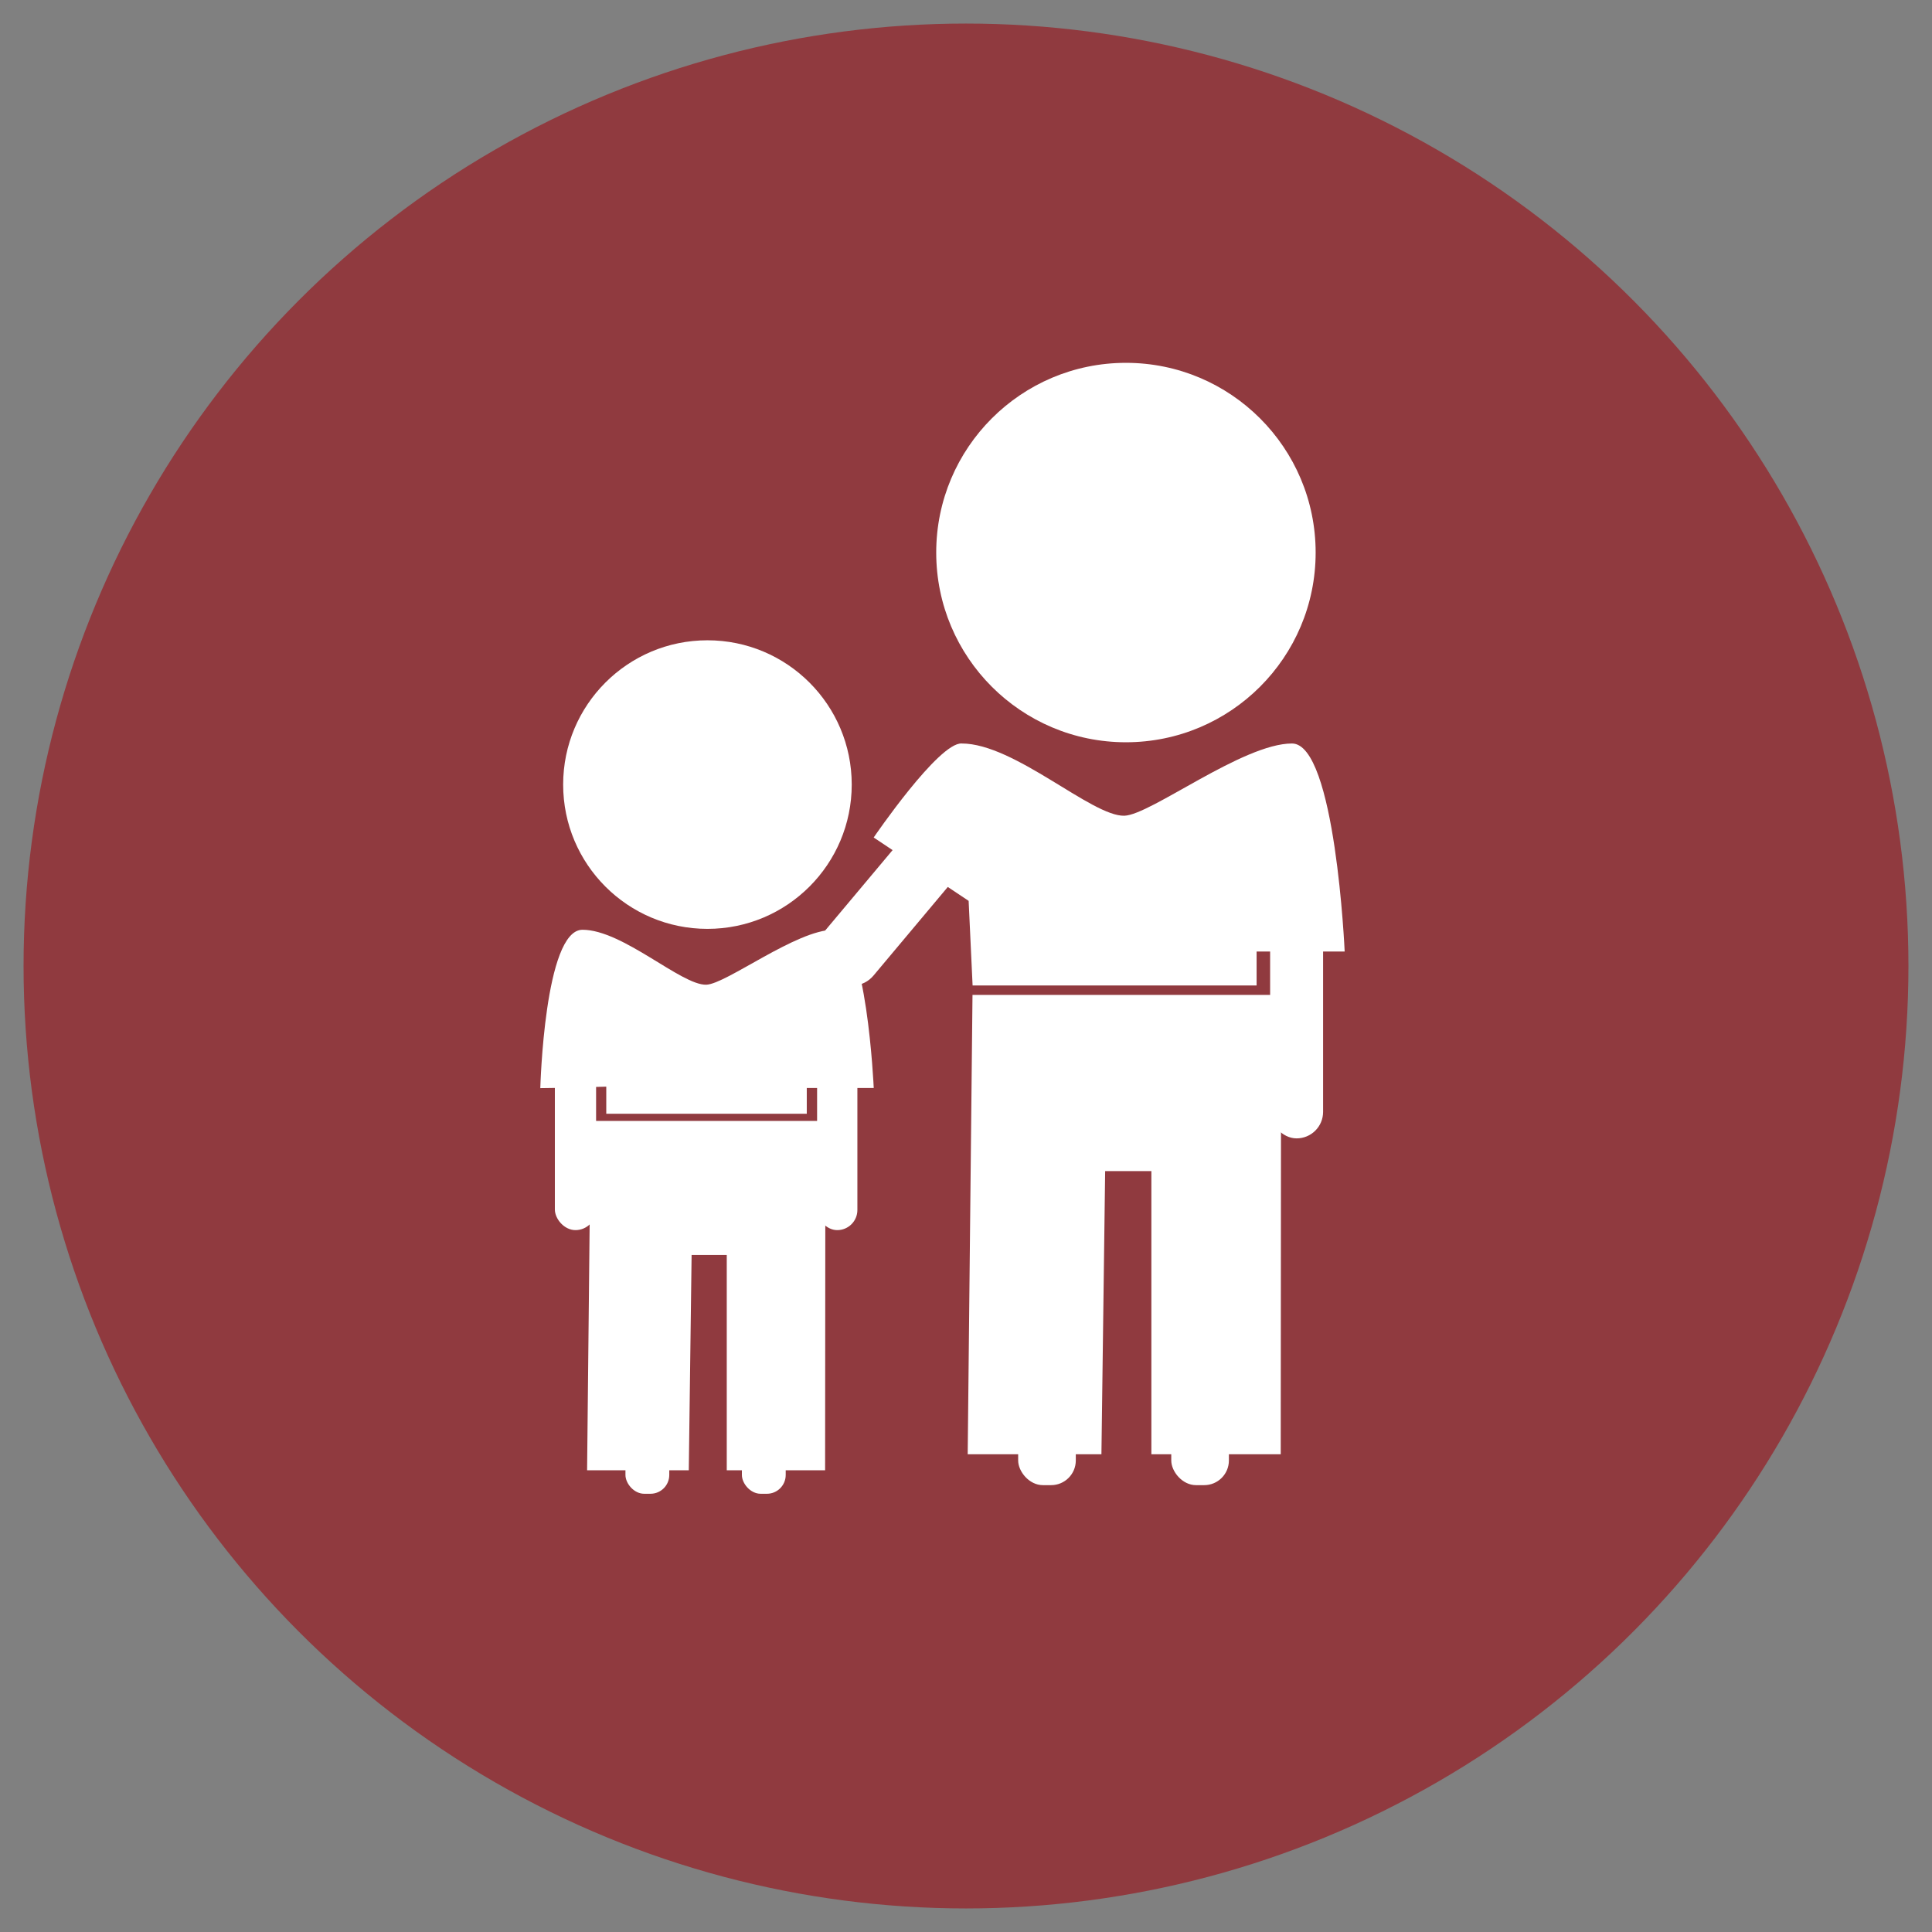
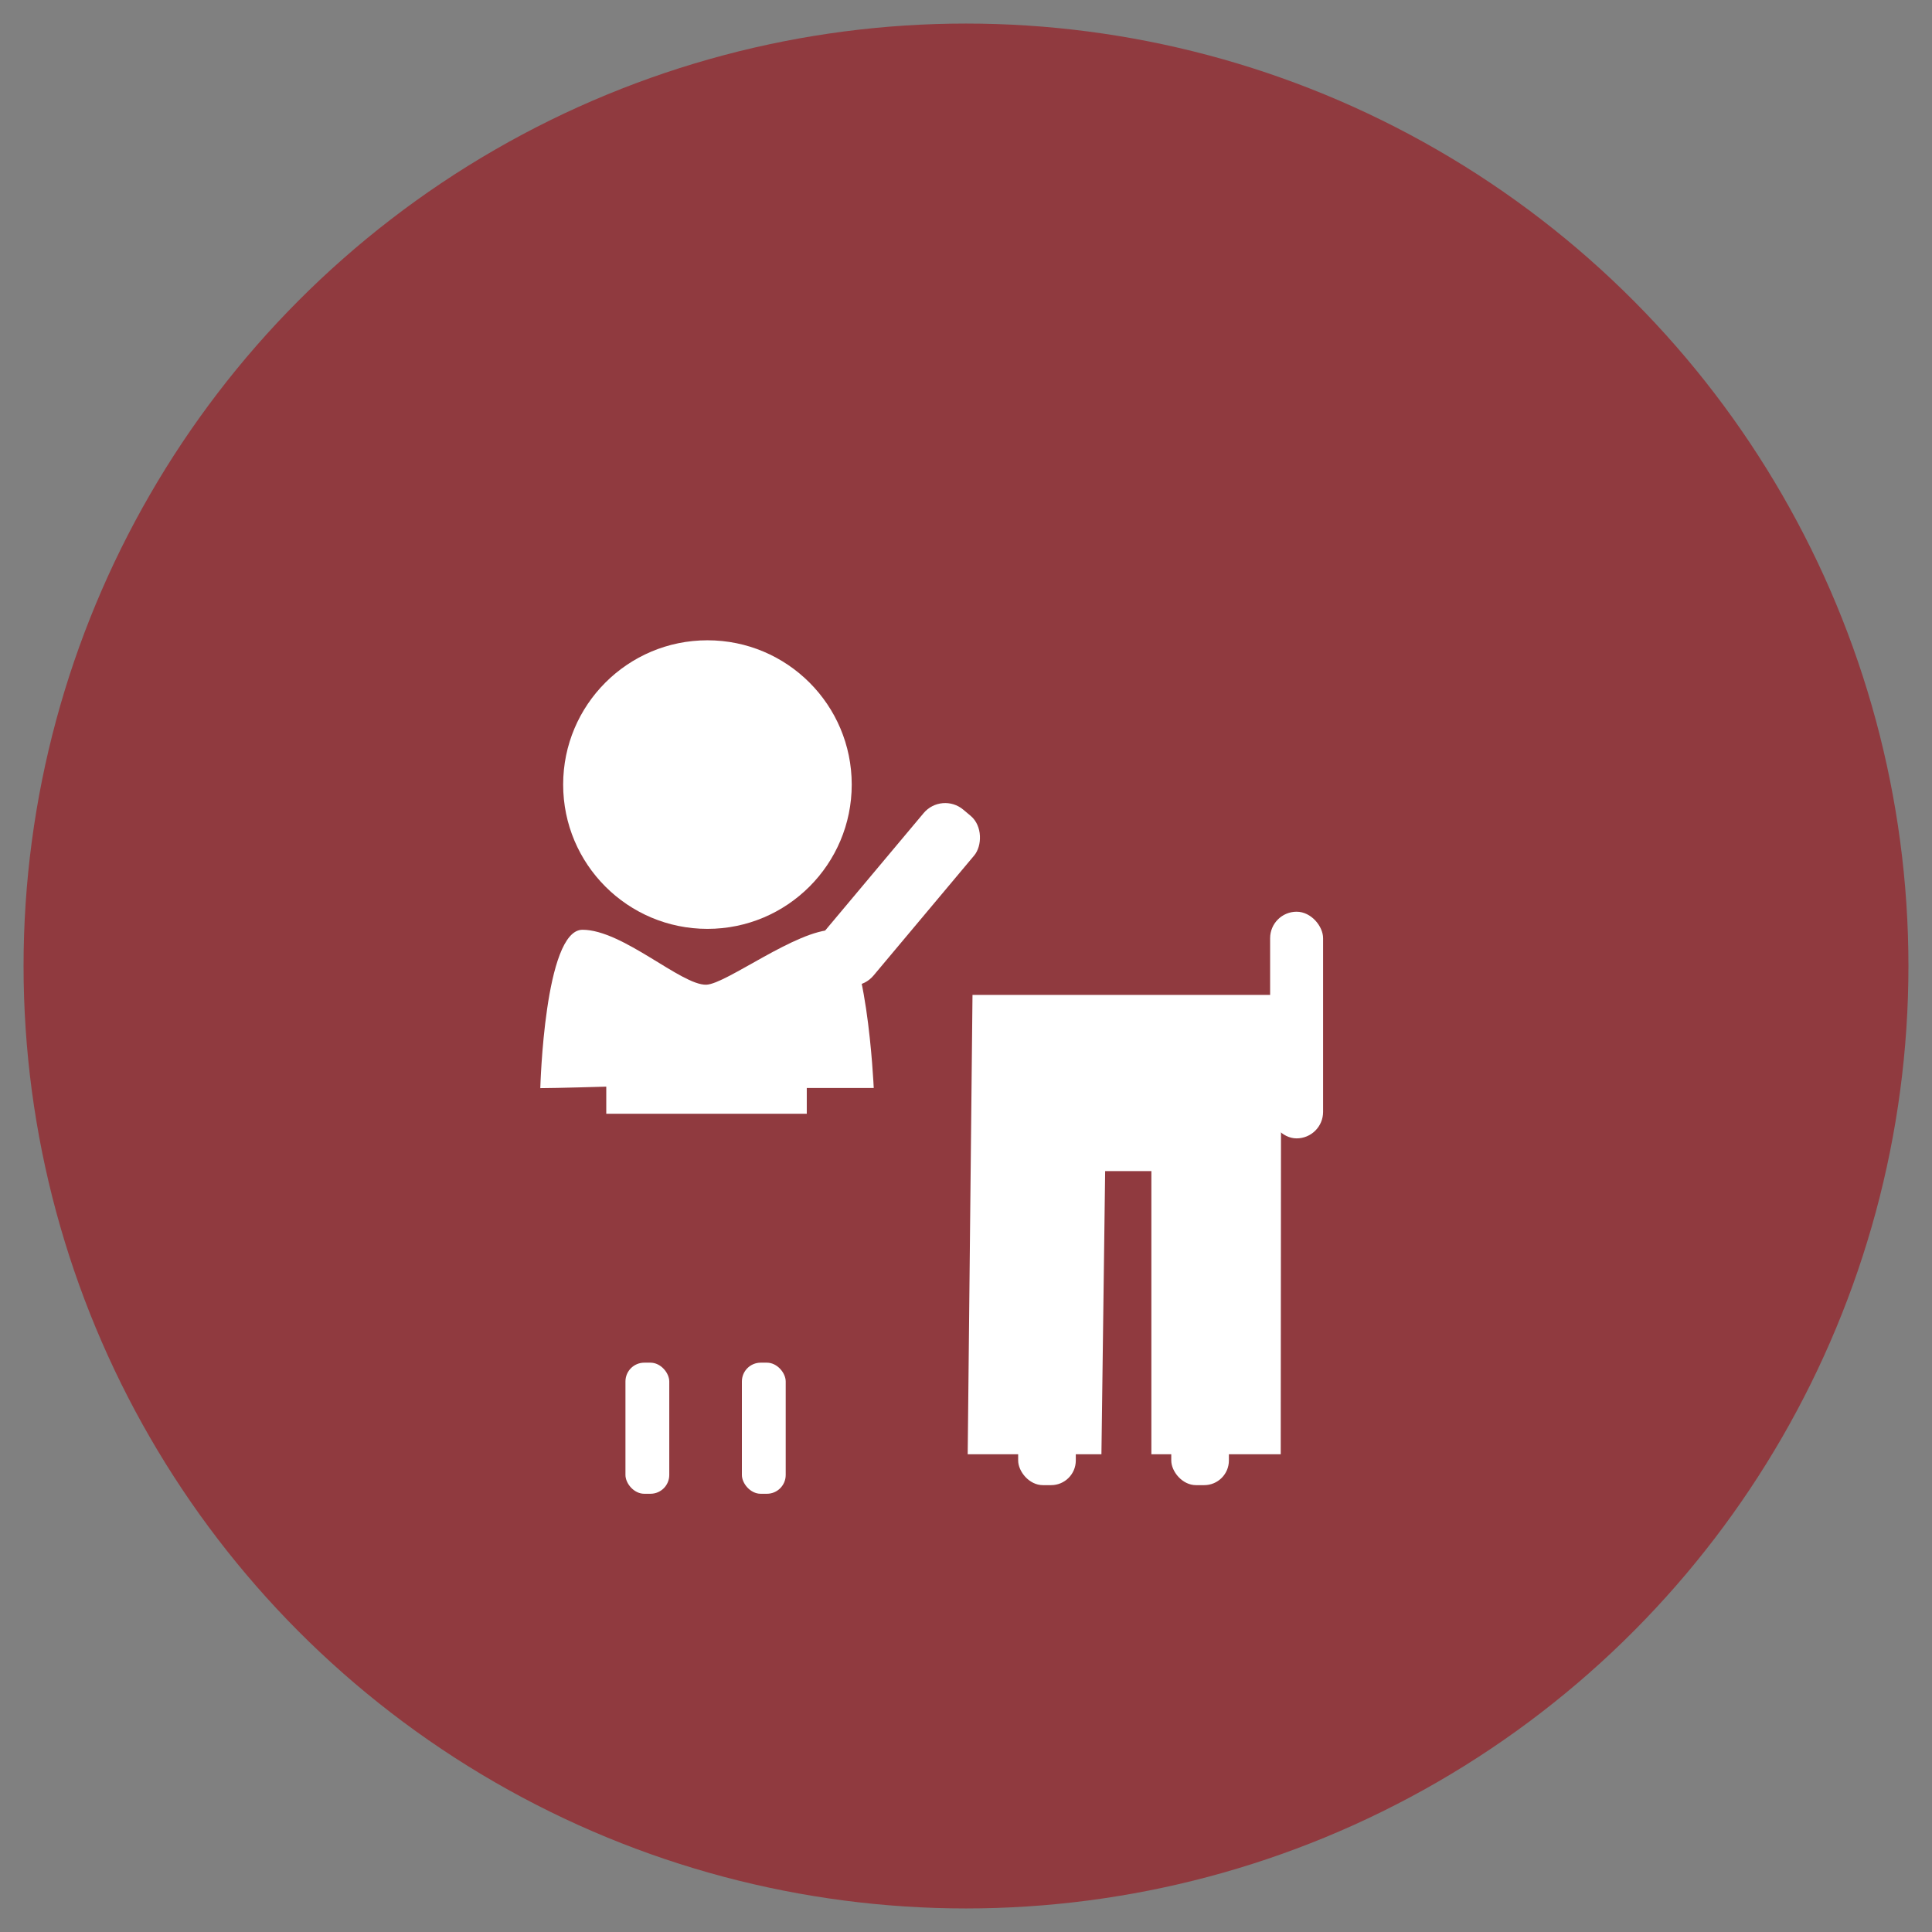
<svg xmlns="http://www.w3.org/2000/svg" id="Layer_1" data-name="Layer 1" viewBox="0 0 410 410">
  <rect x="0" y="0" width="410" height="410" fill="#808080" stroke="none" />
  <defs>
    <style>.cls-1{fill:#903a3f;}.cls-2{fill:#fff;}</style>
  </defs>
  <title>Artboard 8</title>
  <circle class="cls-1" cx="205" cy="205" r="200" />
  <g id="MENTORS">
    <g id="Arms_Legs" data-name="Arms Legs">
      <rect class="cls-2" x="183.67" y="167.2" width="14" height="45.2" rx="5.97" ry="5.97" transform="translate(166.53 -78.15) rotate(39.98)" />
      <rect class="cls-2" x="216.07" y="278.58" width="12.23" height="36.59" rx="5.24" ry="5.24" />
      <rect class="cls-2" x="248.56" y="278.58" width="12.23" height="36.59" rx="5.24" ry="5.24" />
      <rect class="cls-2" x="269.54" y="193.48" width="11.24" height="48.1" rx="5.62" ry="5.62" />
    </g>
    <g id="Head">
-       <circle class="cls-2" cx="238.94" cy="117.26" r="40.26" />
-     </g>
+       </g>
    <g id="Clothes">
-       <path class="cls-2" d="M204.08,157.78c11.24,0,27.64,15.53,34.53,15.33,5.57-.17,25.15-15.33,35.57-15.33,9.22,0,11.18,44.15,11.18,44.15H266.67v7.2H206.4l-.84-17.95-20.15-13.45S199.19,157.52,204.08,157.78Z" />
      <polygon class="cls-2" points="206.38 211.13 205.36 308.62 233.74 308.62 234.53 248.53 244.34 248.53 244.34 308.62 271.79 308.62 271.87 211.13 206.38 211.13" />
    </g>
    <g id="Arms_Legs-2" data-name="Arms Legs">
-       <rect class="cls-2" x="117.75" y="224.47" width="8.75" height="36.58" rx="4.38" ry="4.38" />
      <rect class="cls-2" x="132.73" y="289.18" width="9.3" height="27.82" rx="3.99" ry="3.99" />
      <rect class="cls-2" x="157.44" y="289.18" width="9.3" height="27.82" rx="3.99" ry="3.99" />
-       <rect class="cls-2" x="173.4" y="224.47" width="8.55" height="36.58" rx="4.27" ry="4.27" />
    </g>
    <g id="Head-2" data-name="Head">
      <circle class="cls-2" cx="150.13" cy="166.5" r="30.62" />
    </g>
    <g id="Clothes-2" data-name="Clothes">
      <path class="cls-2" d="M123.61,197.31c8.55,0,21,11.82,26.27,11.66,4.23-.12,19.12-11.66,27.05-11.66,7,0,8.49,33.58,8.49,33.58H171.21v5.47l-42.55,0v-5.76s-10.76.32-14,.32C114.67,230.89,115.53,197.31,123.61,197.31Z" />
-       <polygon class="cls-2" points="125.36 237.88 124.59 312.02 146.17 312.02 146.77 266.33 154.23 266.33 154.23 312.02 175.1 312.02 175.16 237.88 125.36 237.88" />
    </g>
  </g>
</svg>